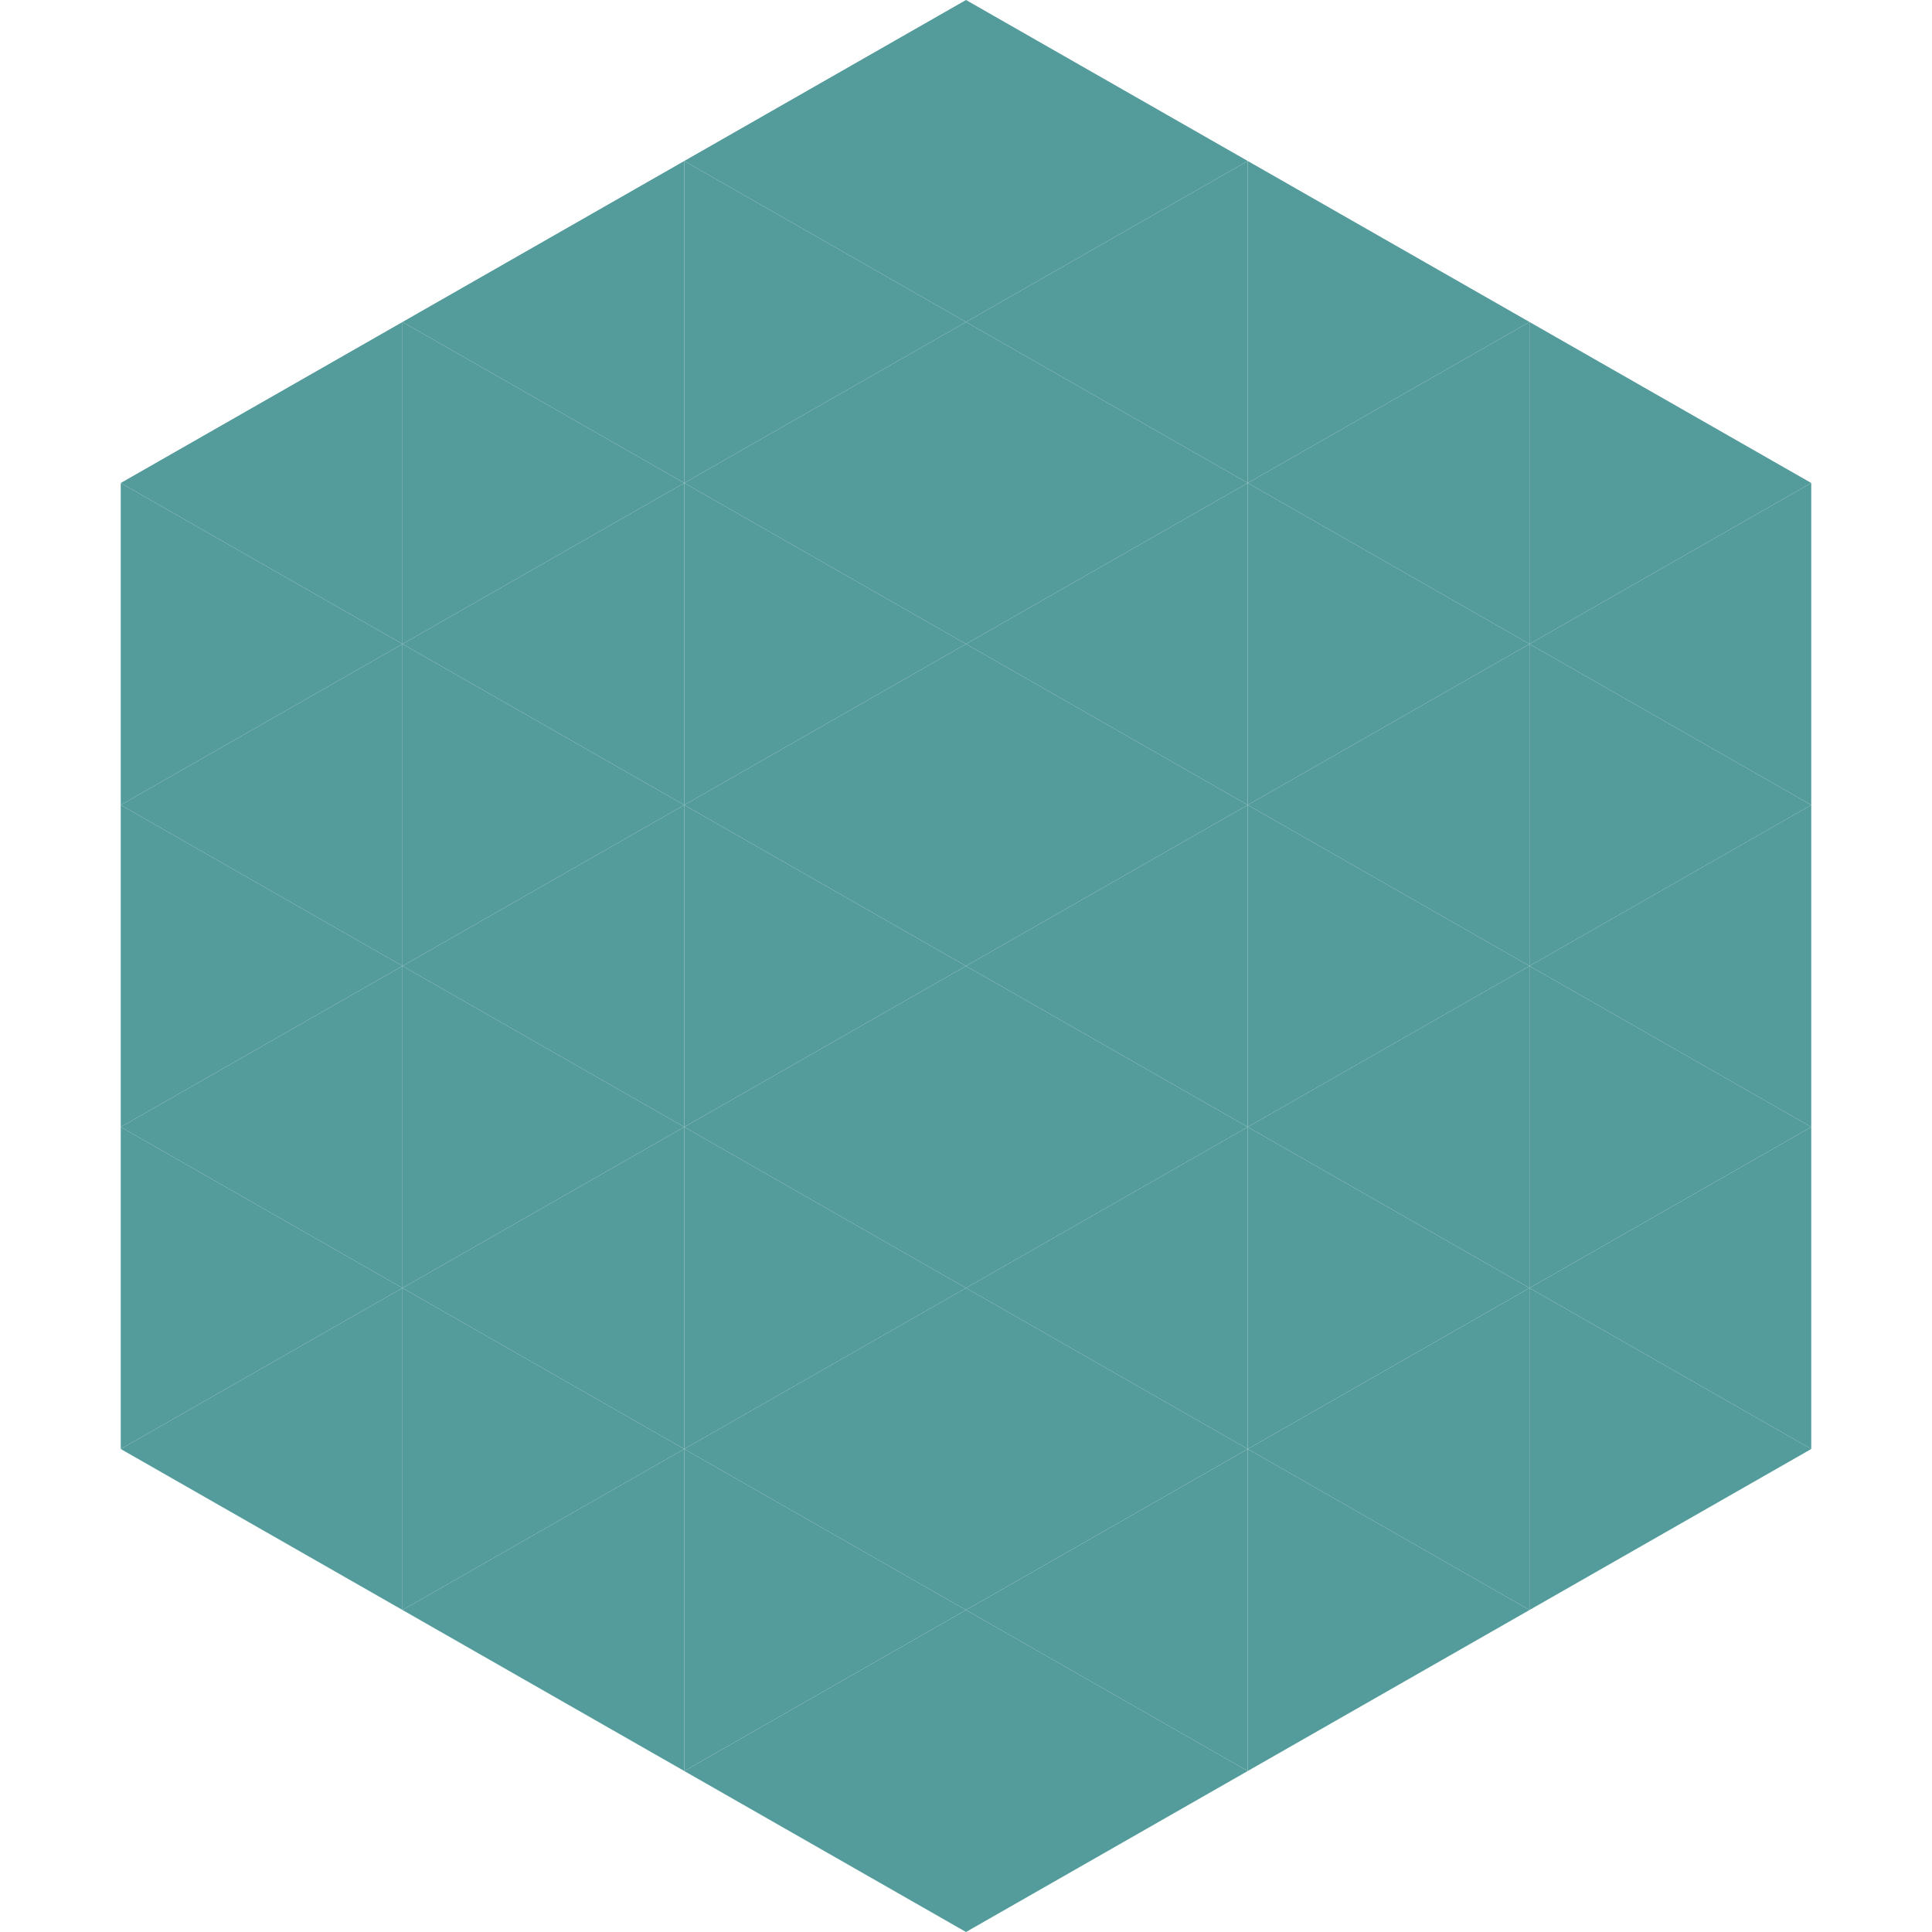
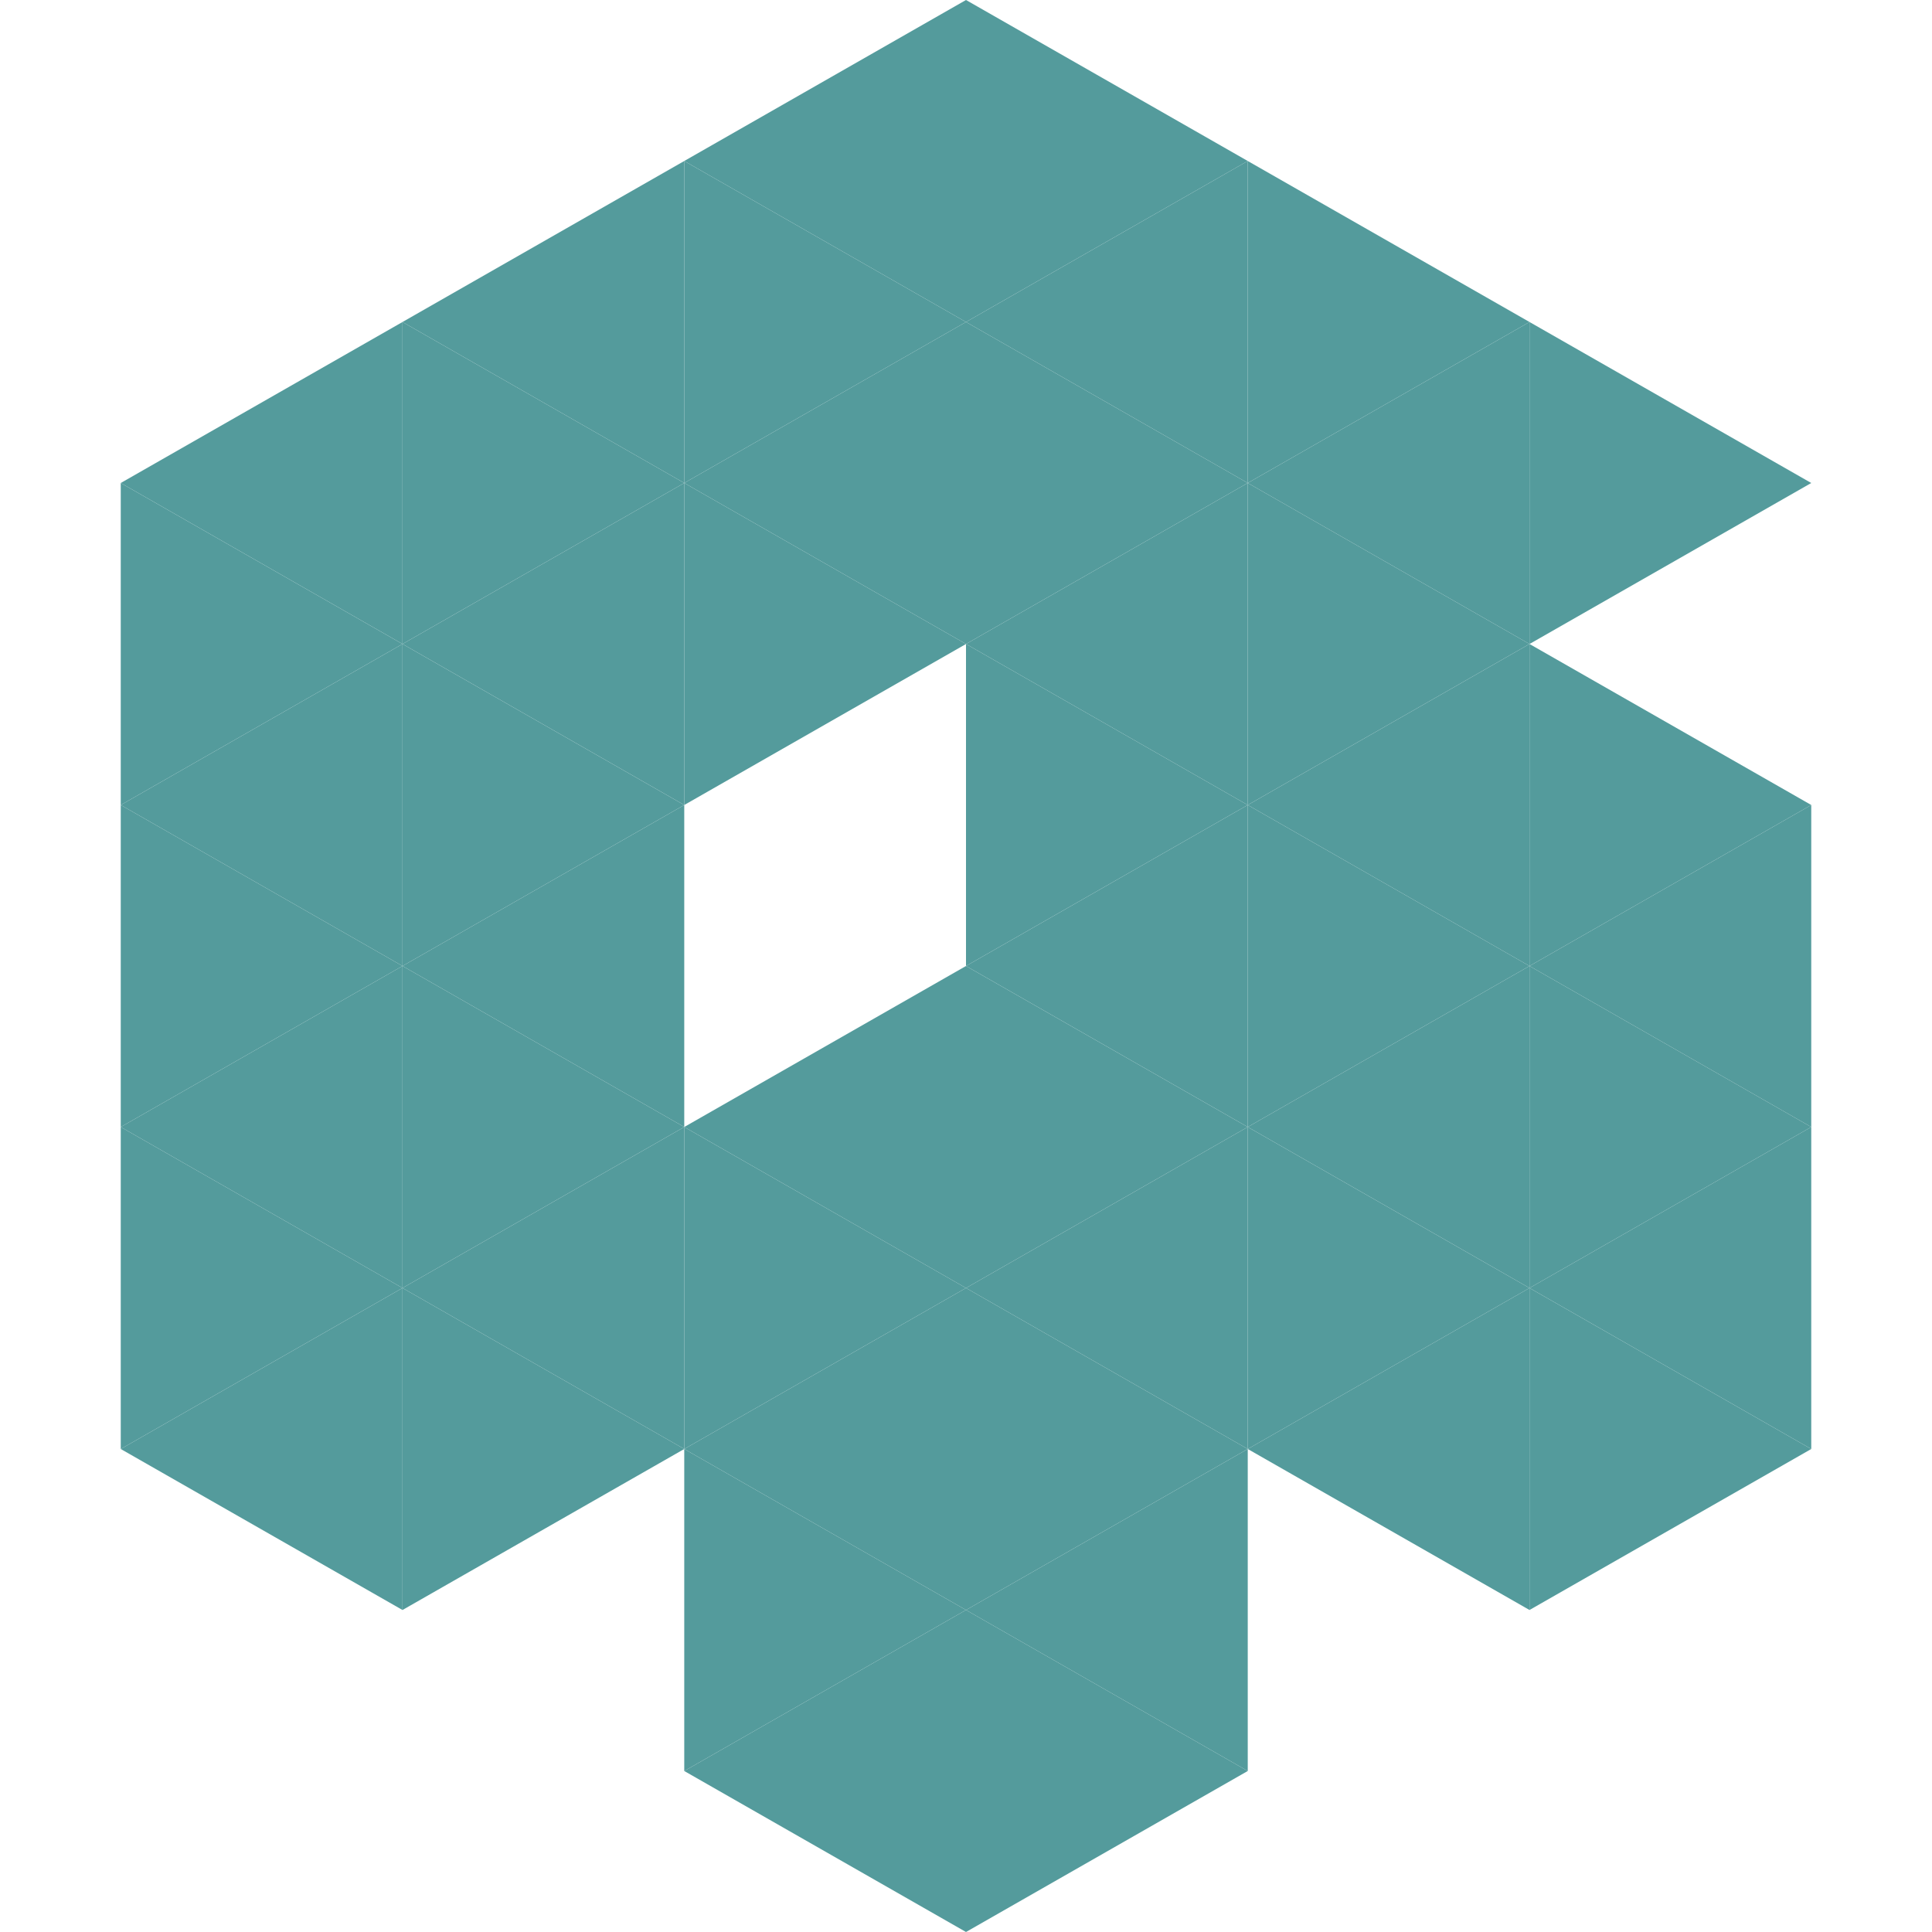
<svg xmlns="http://www.w3.org/2000/svg" width="240" height="240">
  <polygon points="50,40 15,60 50,80" style="fill:rgb(84,155,156)" />
  <polygon points="190,40 225,60 190,80" style="fill:rgb(84,155,156)" />
  <polygon points="15,60 50,80 15,100" style="fill:rgb(84,155,156)" />
-   <polygon points="225,60 190,80 225,100" style="fill:rgb(84,155,156)" />
  <polygon points="50,80 15,100 50,120" style="fill:rgb(84,155,156)" />
  <polygon points="190,80 225,100 190,120" style="fill:rgb(84,155,156)" />
  <polygon points="15,100 50,120 15,140" style="fill:rgb(84,155,156)" />
  <polygon points="225,100 190,120 225,140" style="fill:rgb(84,155,156)" />
  <polygon points="50,120 15,140 50,160" style="fill:rgb(84,155,156)" />
  <polygon points="190,120 225,140 190,160" style="fill:rgb(84,155,156)" />
  <polygon points="15,140 50,160 15,180" style="fill:rgb(84,155,156)" />
  <polygon points="225,140 190,160 225,180" style="fill:rgb(84,155,156)" />
  <polygon points="50,160 15,180 50,200" style="fill:rgb(84,155,156)" />
  <polygon points="190,160 225,180 190,200" style="fill:rgb(84,155,156)" />
  <polygon points="15,180 50,200 15,220" style="fill:rgb(255,255,255); fill-opacity:0" />
  <polygon points="225,180 190,200 225,220" style="fill:rgb(255,255,255); fill-opacity:0" />
  <polygon points="50,0 85,20 50,40" style="fill:rgb(255,255,255); fill-opacity:0" />
  <polygon points="190,0 155,20 190,40" style="fill:rgb(255,255,255); fill-opacity:0" />
  <polygon points="85,20 50,40 85,60" style="fill:rgb(84,155,156)" />
  <polygon points="155,20 190,40 155,60" style="fill:rgb(84,155,156)" />
  <polygon points="50,40 85,60 50,80" style="fill:rgb(84,155,156)" />
  <polygon points="190,40 155,60 190,80" style="fill:rgb(84,155,156)" />
  <polygon points="85,60 50,80 85,100" style="fill:rgb(84,155,156)" />
  <polygon points="155,60 190,80 155,100" style="fill:rgb(84,155,156)" />
  <polygon points="50,80 85,100 50,120" style="fill:rgb(84,155,156)" />
  <polygon points="190,80 155,100 190,120" style="fill:rgb(84,155,156)" />
  <polygon points="85,100 50,120 85,140" style="fill:rgb(84,155,156)" />
  <polygon points="155,100 190,120 155,140" style="fill:rgb(84,155,156)" />
  <polygon points="50,120 85,140 50,160" style="fill:rgb(84,155,156)" />
  <polygon points="190,120 155,140 190,160" style="fill:rgb(84,155,156)" />
  <polygon points="85,140 50,160 85,180" style="fill:rgb(84,155,156)" />
  <polygon points="155,140 190,160 155,180" style="fill:rgb(84,155,156)" />
  <polygon points="50,160 85,180 50,200" style="fill:rgb(84,155,156)" />
  <polygon points="190,160 155,180 190,200" style="fill:rgb(84,155,156)" />
-   <polygon points="85,180 50,200 85,220" style="fill:rgb(84,155,156)" />
-   <polygon points="155,180 190,200 155,220" style="fill:rgb(84,155,156)" />
  <polygon points="120,0 85,20 120,40" style="fill:rgb(84,155,156)" />
  <polygon points="120,0 155,20 120,40" style="fill:rgb(84,155,156)" />
  <polygon points="85,20 120,40 85,60" style="fill:rgb(84,155,156)" />
  <polygon points="155,20 120,40 155,60" style="fill:rgb(84,155,156)" />
  <polygon points="120,40 85,60 120,80" style="fill:rgb(84,155,156)" />
  <polygon points="120,40 155,60 120,80" style="fill:rgb(84,155,156)" />
  <polygon points="85,60 120,80 85,100" style="fill:rgb(84,155,156)" />
  <polygon points="155,60 120,80 155,100" style="fill:rgb(84,155,156)" />
-   <polygon points="120,80 85,100 120,120" style="fill:rgb(84,155,156)" />
  <polygon points="120,80 155,100 120,120" style="fill:rgb(84,155,156)" />
-   <polygon points="85,100 120,120 85,140" style="fill:rgb(84,155,156)" />
  <polygon points="155,100 120,120 155,140" style="fill:rgb(84,155,156)" />
  <polygon points="120,120 85,140 120,160" style="fill:rgb(84,155,156)" />
  <polygon points="120,120 155,140 120,160" style="fill:rgb(84,155,156)" />
  <polygon points="85,140 120,160 85,180" style="fill:rgb(84,155,156)" />
  <polygon points="155,140 120,160 155,180" style="fill:rgb(84,155,156)" />
  <polygon points="120,160 85,180 120,200" style="fill:rgb(84,155,156)" />
  <polygon points="120,160 155,180 120,200" style="fill:rgb(84,155,156)" />
  <polygon points="85,180 120,200 85,220" style="fill:rgb(84,155,156)" />
  <polygon points="155,180 120,200 155,220" style="fill:rgb(84,155,156)" />
  <polygon points="120,200 85,220 120,240" style="fill:rgb(84,155,156)" />
  <polygon points="120,200 155,220 120,240" style="fill:rgb(84,155,156)" />
  <polygon points="85,220 120,240 85,260" style="fill:rgb(255,255,255); fill-opacity:0" />
  <polygon points="155,220 120,240 155,260" style="fill:rgb(255,255,255); fill-opacity:0" />
</svg>